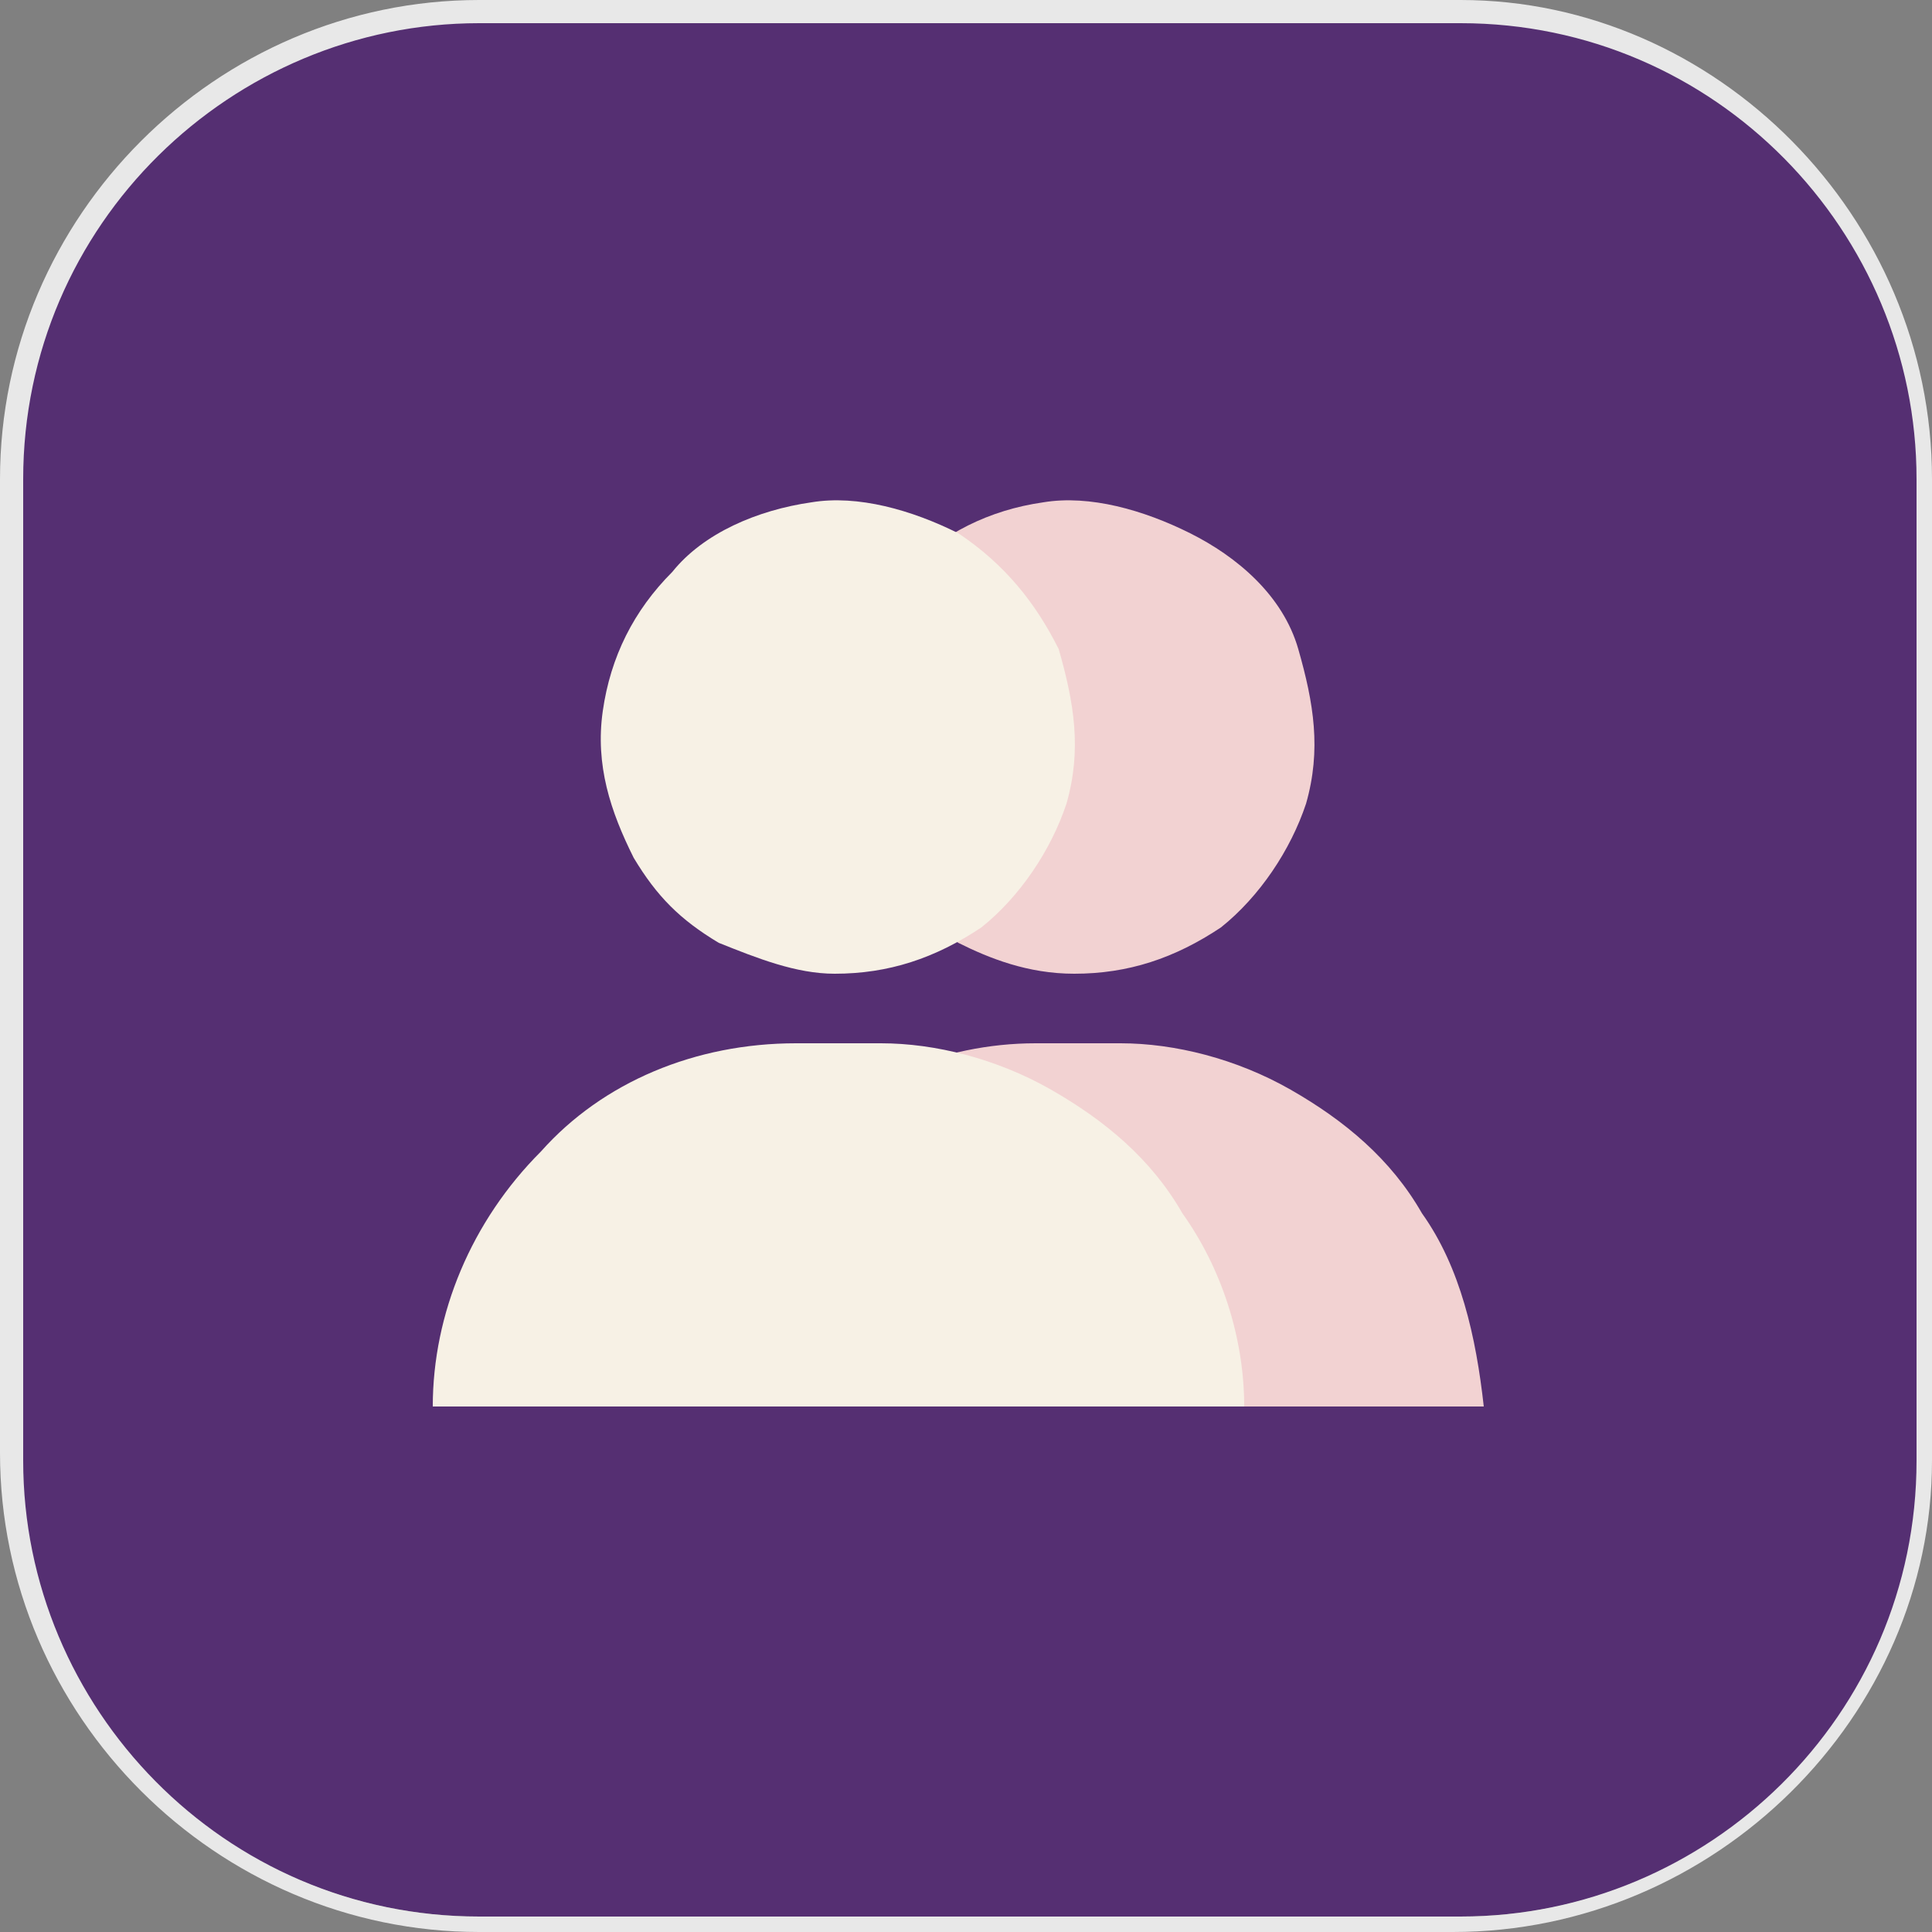
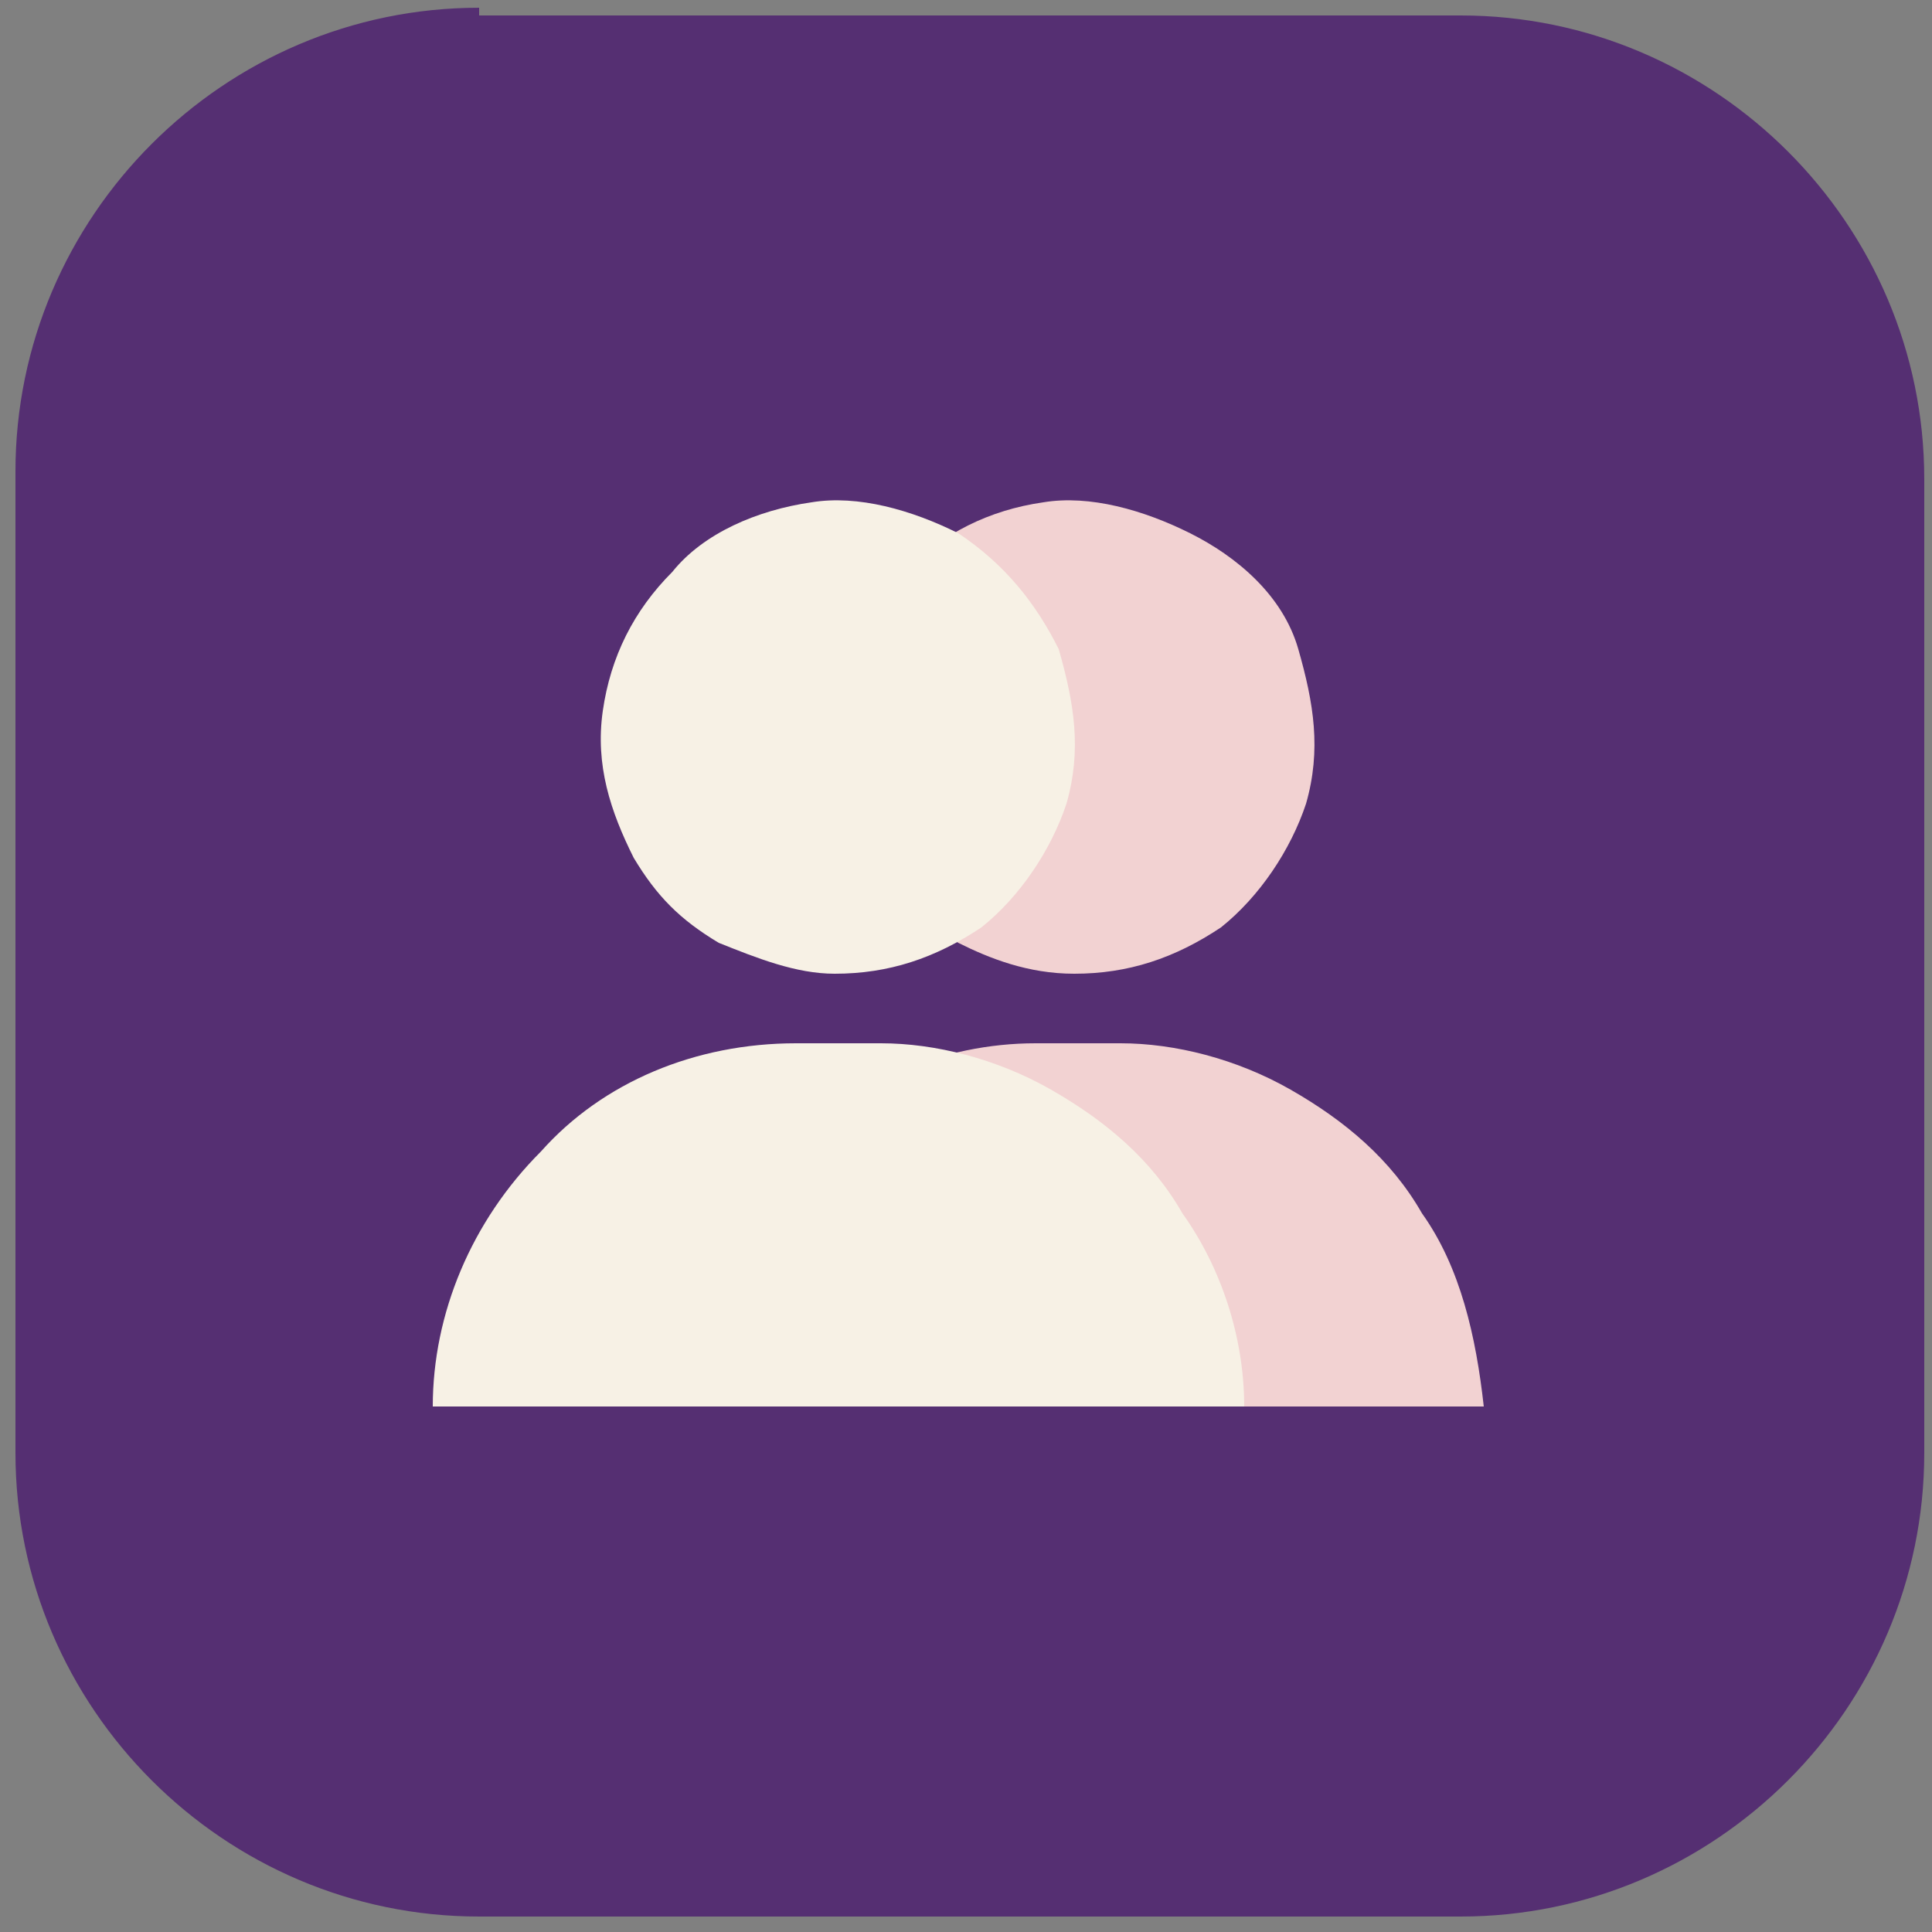
<svg xmlns="http://www.w3.org/2000/svg" version="1.1" id="Layer_1" x="0px" y="0px" viewBox="0 0 25 25" style="enable-background:new 0 0 25 25;" xml:space="preserve">
  <rect x="0" y="0" width="25" height="25" fill="#808080" stroke="none" />
  <style type="text/css">
	.st0{fill:#552F72;}
	.st1{fill:#E8E8E8;}
	.st2{fill:#F2D2D2;}
	.st3{fill:#F7F1E5;}
</style>
  <g>
    <g>
      <path class="st0" d="M6.2,0.1c-3.3,0-6,2.7-6,6v12.7c0,3.3,2.7,6,6,6h12.7c3.3,0,6-2.7,6-6V6.2c0-3.3-2.7-6-6-6H6.2z" />
-       <path class="st1" d="M18.8,25H6.2C2.8,25,0,22.2,0,18.8V6.2C0,2.8,2.8,0,6.2,0h12.7C22.2,0,25,2.8,25,6.2v12.7    C25,22.2,22.2,25,18.8,25z M6.2,0.3c-3.2,0-5.9,2.6-5.9,5.9v12.7c0,3.2,2.6,5.9,5.9,5.9h12.7c3.2,0,5.9-2.6,5.9-5.9V6.2    c0-3.2-2.6-5.9-5.9-5.9H6.2z" />
    </g>
    <g>
      <path class="st2" d="M18.4,15.7c-0.4-0.7-1-1.2-1.7-1.6c-0.7-0.4-1.5-0.6-2.2-0.6h-1.1c-1.2,0-2.4,0.5-3.3,1.4    c-0.9,0.9-1.4,2.1-1.4,3.3h10.5C19.1,17.3,18.9,16.4,18.4,15.7z" />
    </g>
    <g>
      <path class="st2" d="M13.9,12.6c0.7,0,1.3-0.2,1.9-0.6c0.5-0.4,0.9-1,1.1-1.6c0.2-0.7,0.1-1.3-0.1-2S16,7.2,15.4,6.9    c-0.6-0.3-1.3-0.5-1.9-0.4c-0.7,0.1-1.3,0.4-1.8,0.9c-0.5,0.5-0.8,1.1-0.8,1.8c-0.1,0.7,0.1,1.3,0.4,1.9c0.3,0.5,0.6,0.8,1.1,1.1    C12.8,12.4,13.3,12.6,13.9,12.6z" />
    </g>
    <g>
      <path class="st3" d="M15.3,15.7c-0.4-0.7-1-1.2-1.7-1.6c-0.7-0.4-1.5-0.6-2.2-0.6h-1.1C9,13.5,7.8,14,7,14.9    c-0.9,0.9-1.4,2.1-1.4,3.3h10.5C16.1,17.3,15.8,16.4,15.3,15.7z" />
    </g>
    <g>
      <path class="st3" d="M10.8,12.6c0.7,0,1.3-0.2,1.9-0.6c0.5-0.4,0.9-1,1.1-1.6c0.2-0.7,0.1-1.3-0.1-2c-0.3-0.6-0.7-1.1-1.3-1.5    c-0.6-0.3-1.3-0.5-1.9-0.4C9.8,6.6,9.1,6.9,8.7,7.4C8.2,7.9,7.9,8.5,7.8,9.2c-0.1,0.7,0.1,1.3,0.4,1.9c0.3,0.5,0.6,0.8,1.1,1.1    C9.8,12.4,10.3,12.6,10.8,12.6z" />
    </g>
  </g>
</svg>